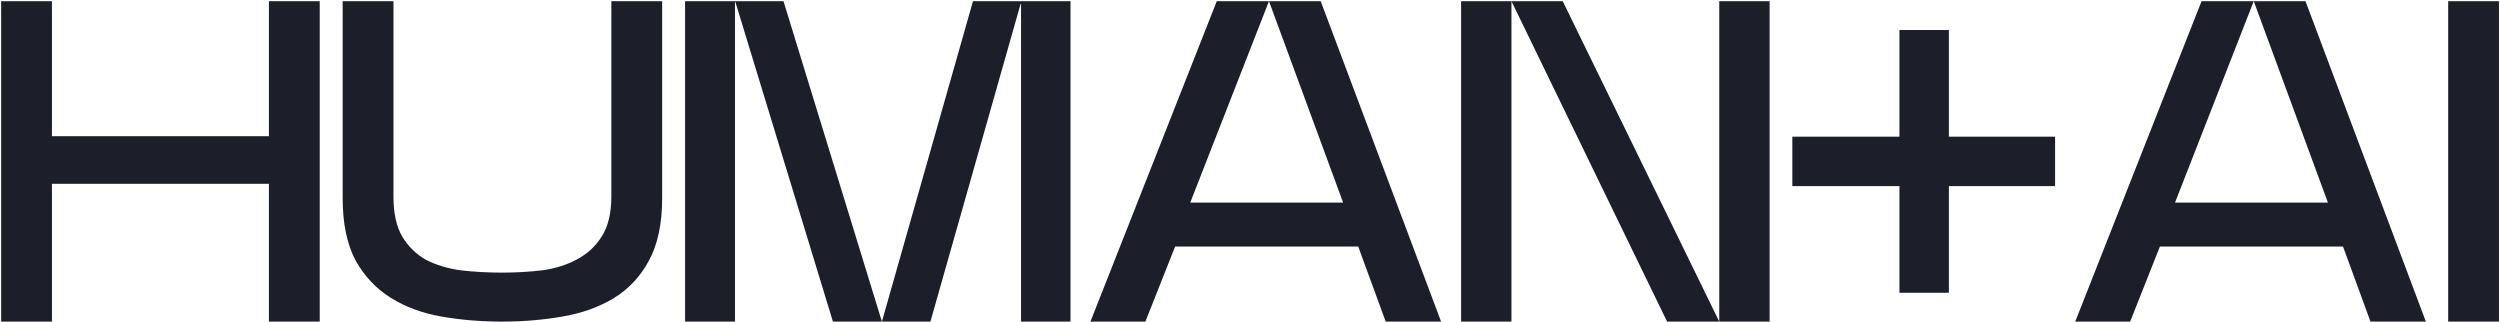
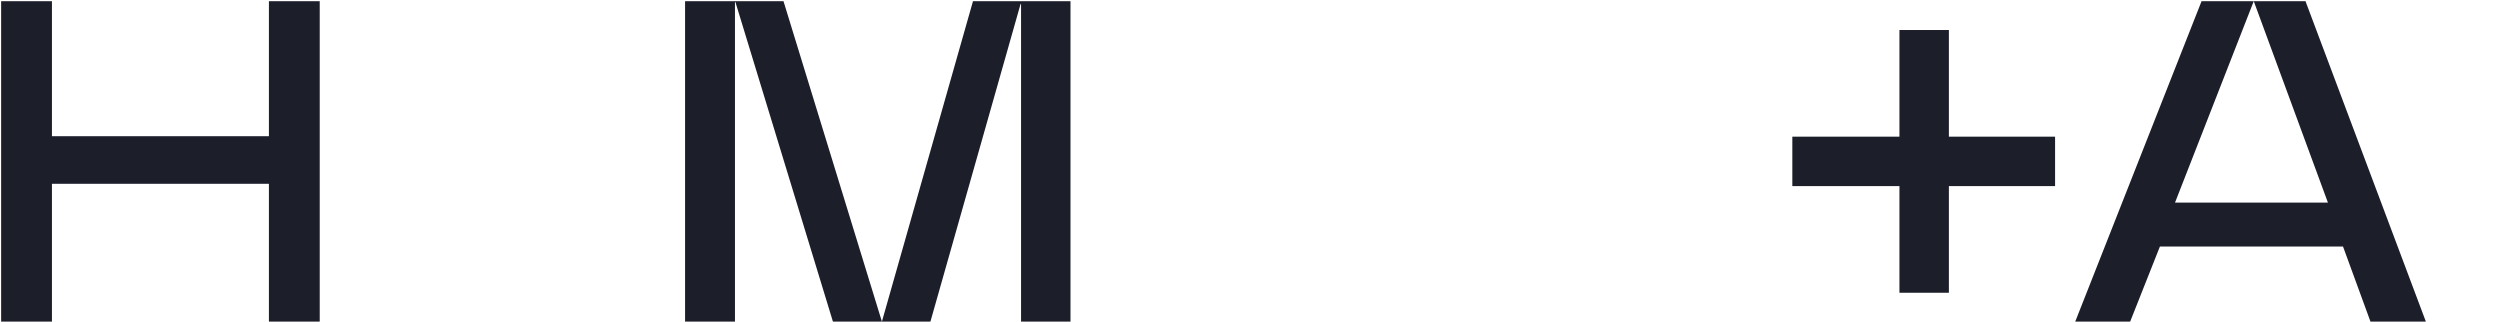
<svg xmlns="http://www.w3.org/2000/svg" width="1065" height="137" viewBox="0 0 1065 137" fill="none">
  <path d="M136.202 0.5V137H114.557V78.305H22.127V137H0.482V0.5H22.127V58.025H114.557V0.5H136.202Z" fill="#1C1F2A" />
-   <path d="M145.971 84.35V0.5H167.616V83.765C167.616 90.785 168.851 96.44 171.321 100.73C173.921 105.02 177.301 108.335 181.461 110.675C185.751 112.885 190.691 114.38 196.281 115.16C201.871 115.81 207.721 116.135 213.831 116.135C219.681 116.135 225.401 115.81 230.991 115.16C236.581 114.38 241.521 112.82 245.811 110.48C250.231 108.14 253.741 104.89 256.341 100.73C259.071 96.44 260.436 90.785 260.436 83.765V0.5H282.081V84.35C282.081 95.27 280.196 104.175 276.426 111.065C272.786 117.825 267.781 123.155 261.411 127.055C255.171 130.825 247.891 133.425 239.571 134.855C231.381 136.285 222.801 137 213.831 137C204.861 137 196.281 136.285 188.091 134.855C179.901 133.425 172.686 130.76 166.446 126.86C160.206 122.96 155.201 117.63 151.431 110.87C147.791 103.98 145.971 95.14 145.971 84.35Z" fill="#1C1F2A" />
  <path d="M313.095 137H291.84V0.5H333.765L375.69 137L414.495 0.5H456.03V137H434.97V1.67H434.775L396.36 137H354.825L313.29 0.89H313.095V137Z" fill="#1C1F2A" />
-   <path d="M562.617 0.5L613.902 137H590.307L578.607 105.02H500.607L487.932 137H464.532L518.352 0.5H540.582L507.042 86.3H572.172L540.582 0.5H562.617Z" fill="#1C1F2A" />
-   <path d="M753.856 0.5V137H710.176L643.876 0.5H665.716L732.406 137V0.5H753.856ZM622.426 137V0.5H643.876V137H622.426Z" fill="#1C1F2A" />
  <path d="M809.164 79.28H763.534V58.22H809.164V12.785H830.224V58.22H875.464V79.28H830.224V124.715H809.164V79.28Z" fill="#1C1F2A" />
  <path d="M982.134 0.5L1033.42 137H1009.82L998.124 105.02H920.124L907.449 137H884.049L937.869 0.5H960.099L926.559 86.3H991.689L960.099 0.5H982.134Z" fill="#1C1F2A" />
-   <path d="M1042.92 0.5H1064.56V137H1042.92V0.5Z" fill="#1C1F2A" />
</svg>